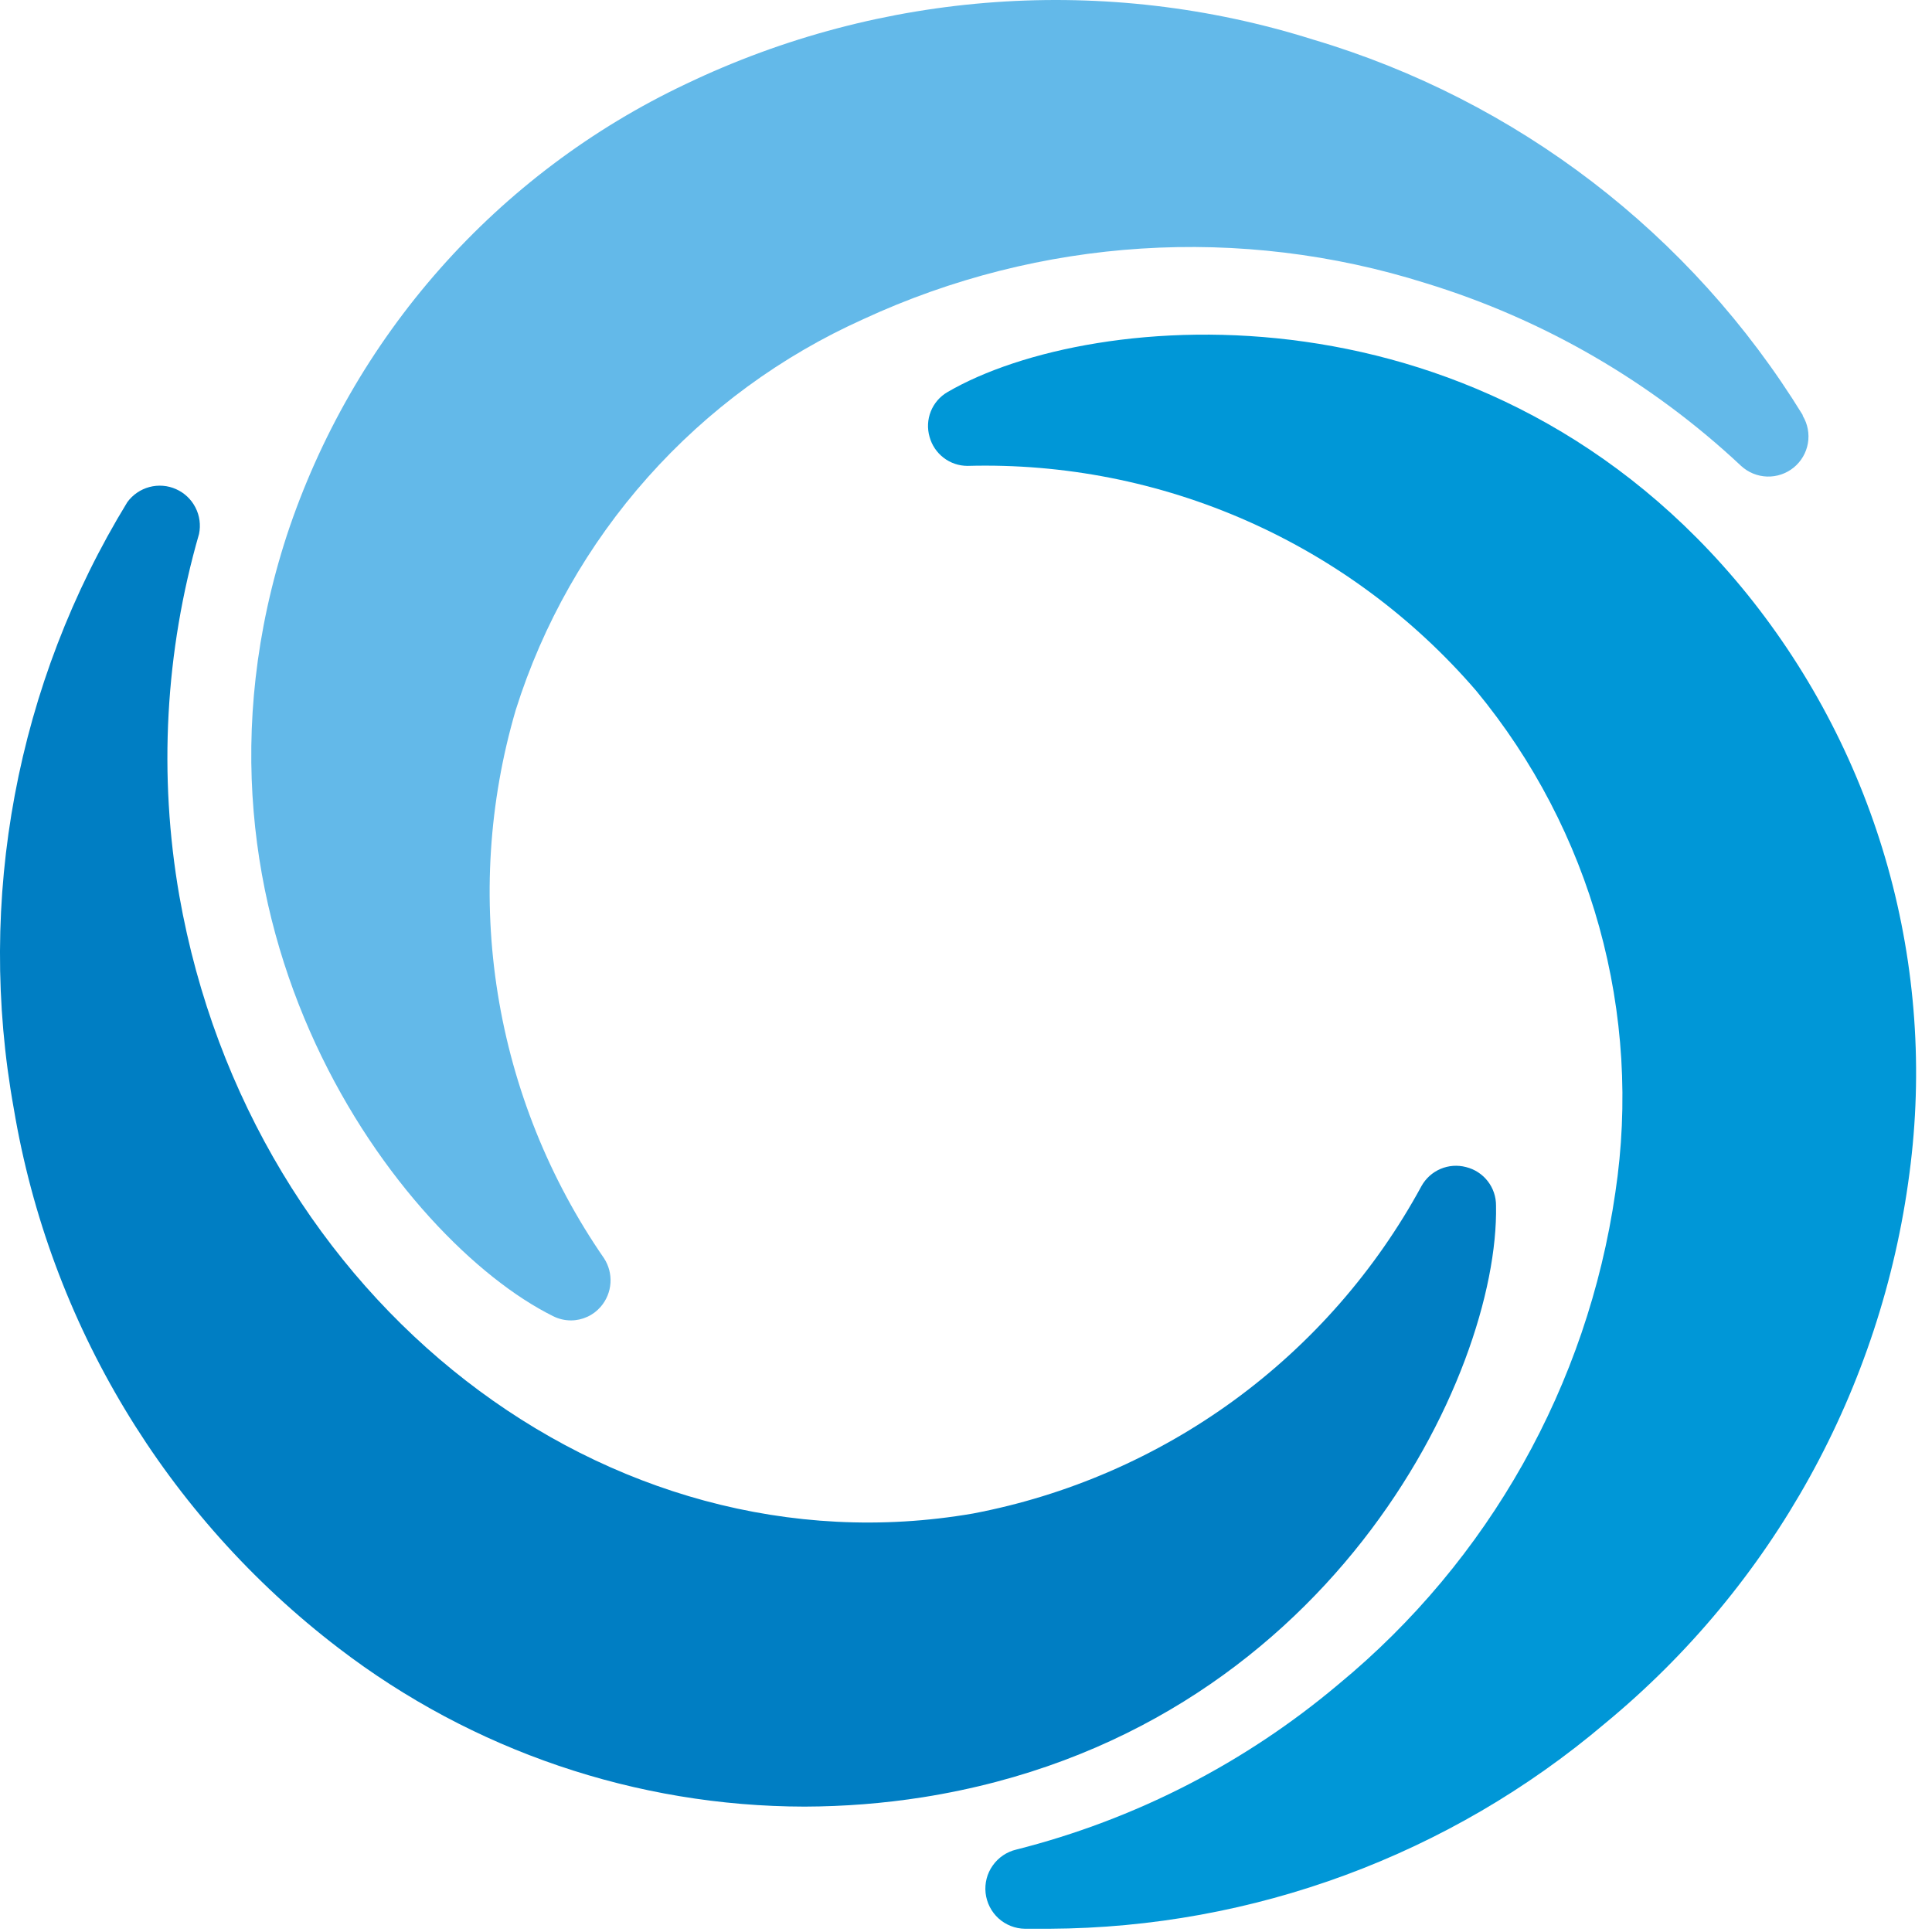
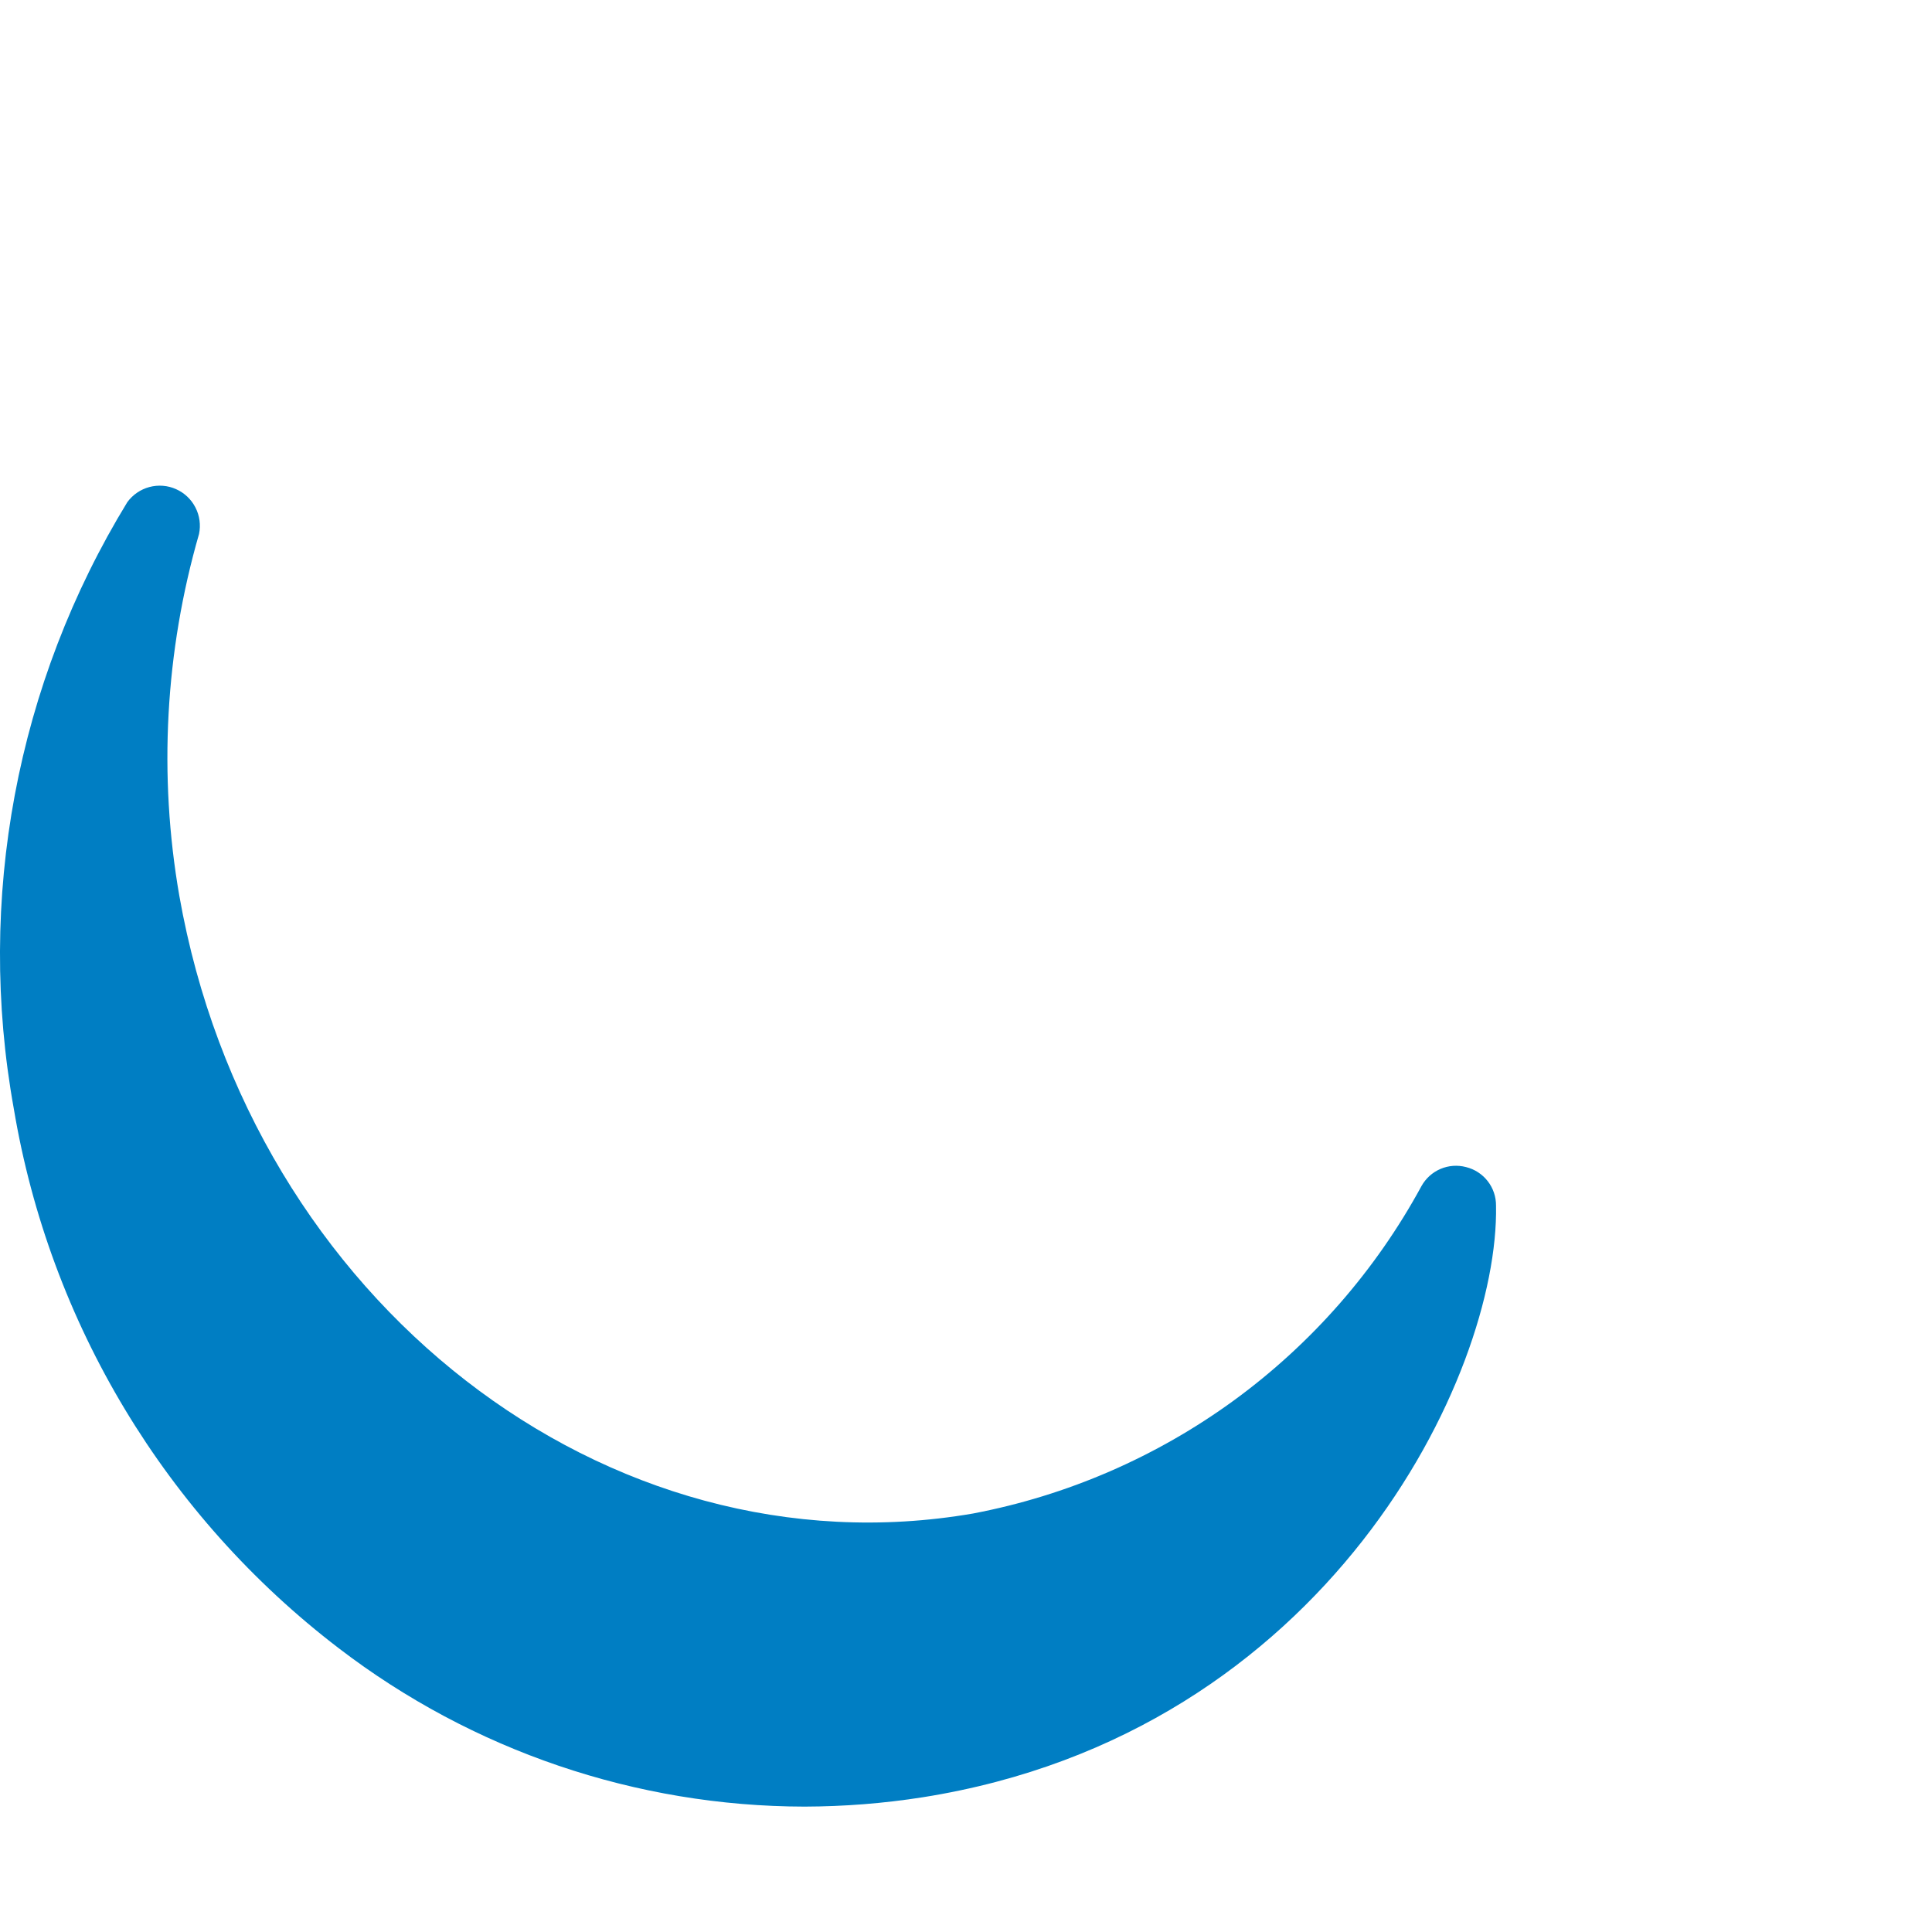
<svg xmlns="http://www.w3.org/2000/svg" width="50" height="50" viewBox="0 0 50 50" fill="none">
-   <path d="M45.217 15.377C38.532 7.115 28.276 7.959 24.521 10.147C24.325 10.261 24.173 10.437 24.089 10.647C24.005 10.857 23.994 11.089 24.057 11.306C24.116 11.522 24.244 11.712 24.422 11.848C24.599 11.984 24.817 12.057 25.04 12.057C27.53 11.989 30.003 12.476 32.281 13.484C34.558 14.491 36.583 15.993 38.207 17.881C39.684 19.671 40.768 21.752 41.388 23.988C42.008 26.225 42.15 28.567 41.805 30.862C41.083 35.845 38.531 40.38 34.646 43.584C32.226 45.626 29.372 47.091 26.301 47.867C26.055 47.925 25.838 48.072 25.692 48.279C25.545 48.485 25.48 48.738 25.507 48.99C25.535 49.242 25.653 49.475 25.84 49.646C26.027 49.816 26.271 49.913 26.524 49.916H27.164C32.43 49.89 37.519 48.009 41.536 44.603C45.874 41.028 48.692 35.937 49.417 30.361C49.769 27.709 49.578 25.014 48.856 22.438C48.134 19.862 46.896 17.46 45.217 15.377Z" fill="#0097D7" />
-   <path d="M46.654 10.741C43.77 6.051 39.257 2.59 33.979 1.023C28.62 -0.664 22.82 -0.253 17.752 2.173C15.329 3.319 13.164 4.946 11.388 6.954C9.612 8.962 8.263 11.311 7.423 13.856C4.14 23.954 10.399 32.123 14.312 34.061C14.456 34.134 14.615 34.172 14.776 34.172C14.922 34.172 15.066 34.14 15.199 34.079C15.332 34.019 15.45 33.93 15.545 33.82C15.695 33.647 15.784 33.431 15.799 33.203C15.814 32.975 15.754 32.749 15.629 32.559C14.216 30.513 13.278 28.178 12.883 25.723C12.489 23.269 12.648 20.757 13.348 18.372C14.049 16.146 15.214 14.093 16.766 12.35C18.318 10.606 20.221 9.211 22.351 8.256C26.916 6.145 32.104 5.815 36.9 7.329C39.945 8.261 42.736 9.879 45.059 12.057C45.243 12.227 45.482 12.325 45.732 12.333C45.982 12.341 46.226 12.258 46.42 12.101C46.614 11.943 46.745 11.72 46.788 11.474C46.831 11.227 46.783 10.973 46.654 10.759V10.741Z" fill="#63B9E9" />
  <path d="M37.938 30.203C37.719 30.146 37.487 30.163 37.279 30.252C37.071 30.341 36.898 30.497 36.788 30.695C35.602 32.879 33.945 34.773 31.938 36.239C29.93 37.704 27.621 38.706 25.179 39.17C15.712 40.802 6.495 33.69 4.641 23.184C4.098 20.064 4.273 16.862 5.151 13.819C5.199 13.587 5.167 13.345 5.058 13.134C4.95 12.923 4.773 12.755 4.556 12.659C4.34 12.562 4.097 12.543 3.867 12.604C3.638 12.665 3.437 12.803 3.296 12.994C0.425 17.689 -0.621 23.276 0.357 28.692C1.287 34.245 4.294 39.237 8.767 42.656C12.227 45.308 16.462 46.748 20.821 46.755C21.846 46.752 22.869 46.672 23.881 46.513C34.368 44.854 38.8 35.572 38.717 31.205C38.719 30.974 38.644 30.75 38.502 30.568C38.361 30.386 38.162 30.258 37.938 30.203Z" fill="#007EC3" />
</svg>